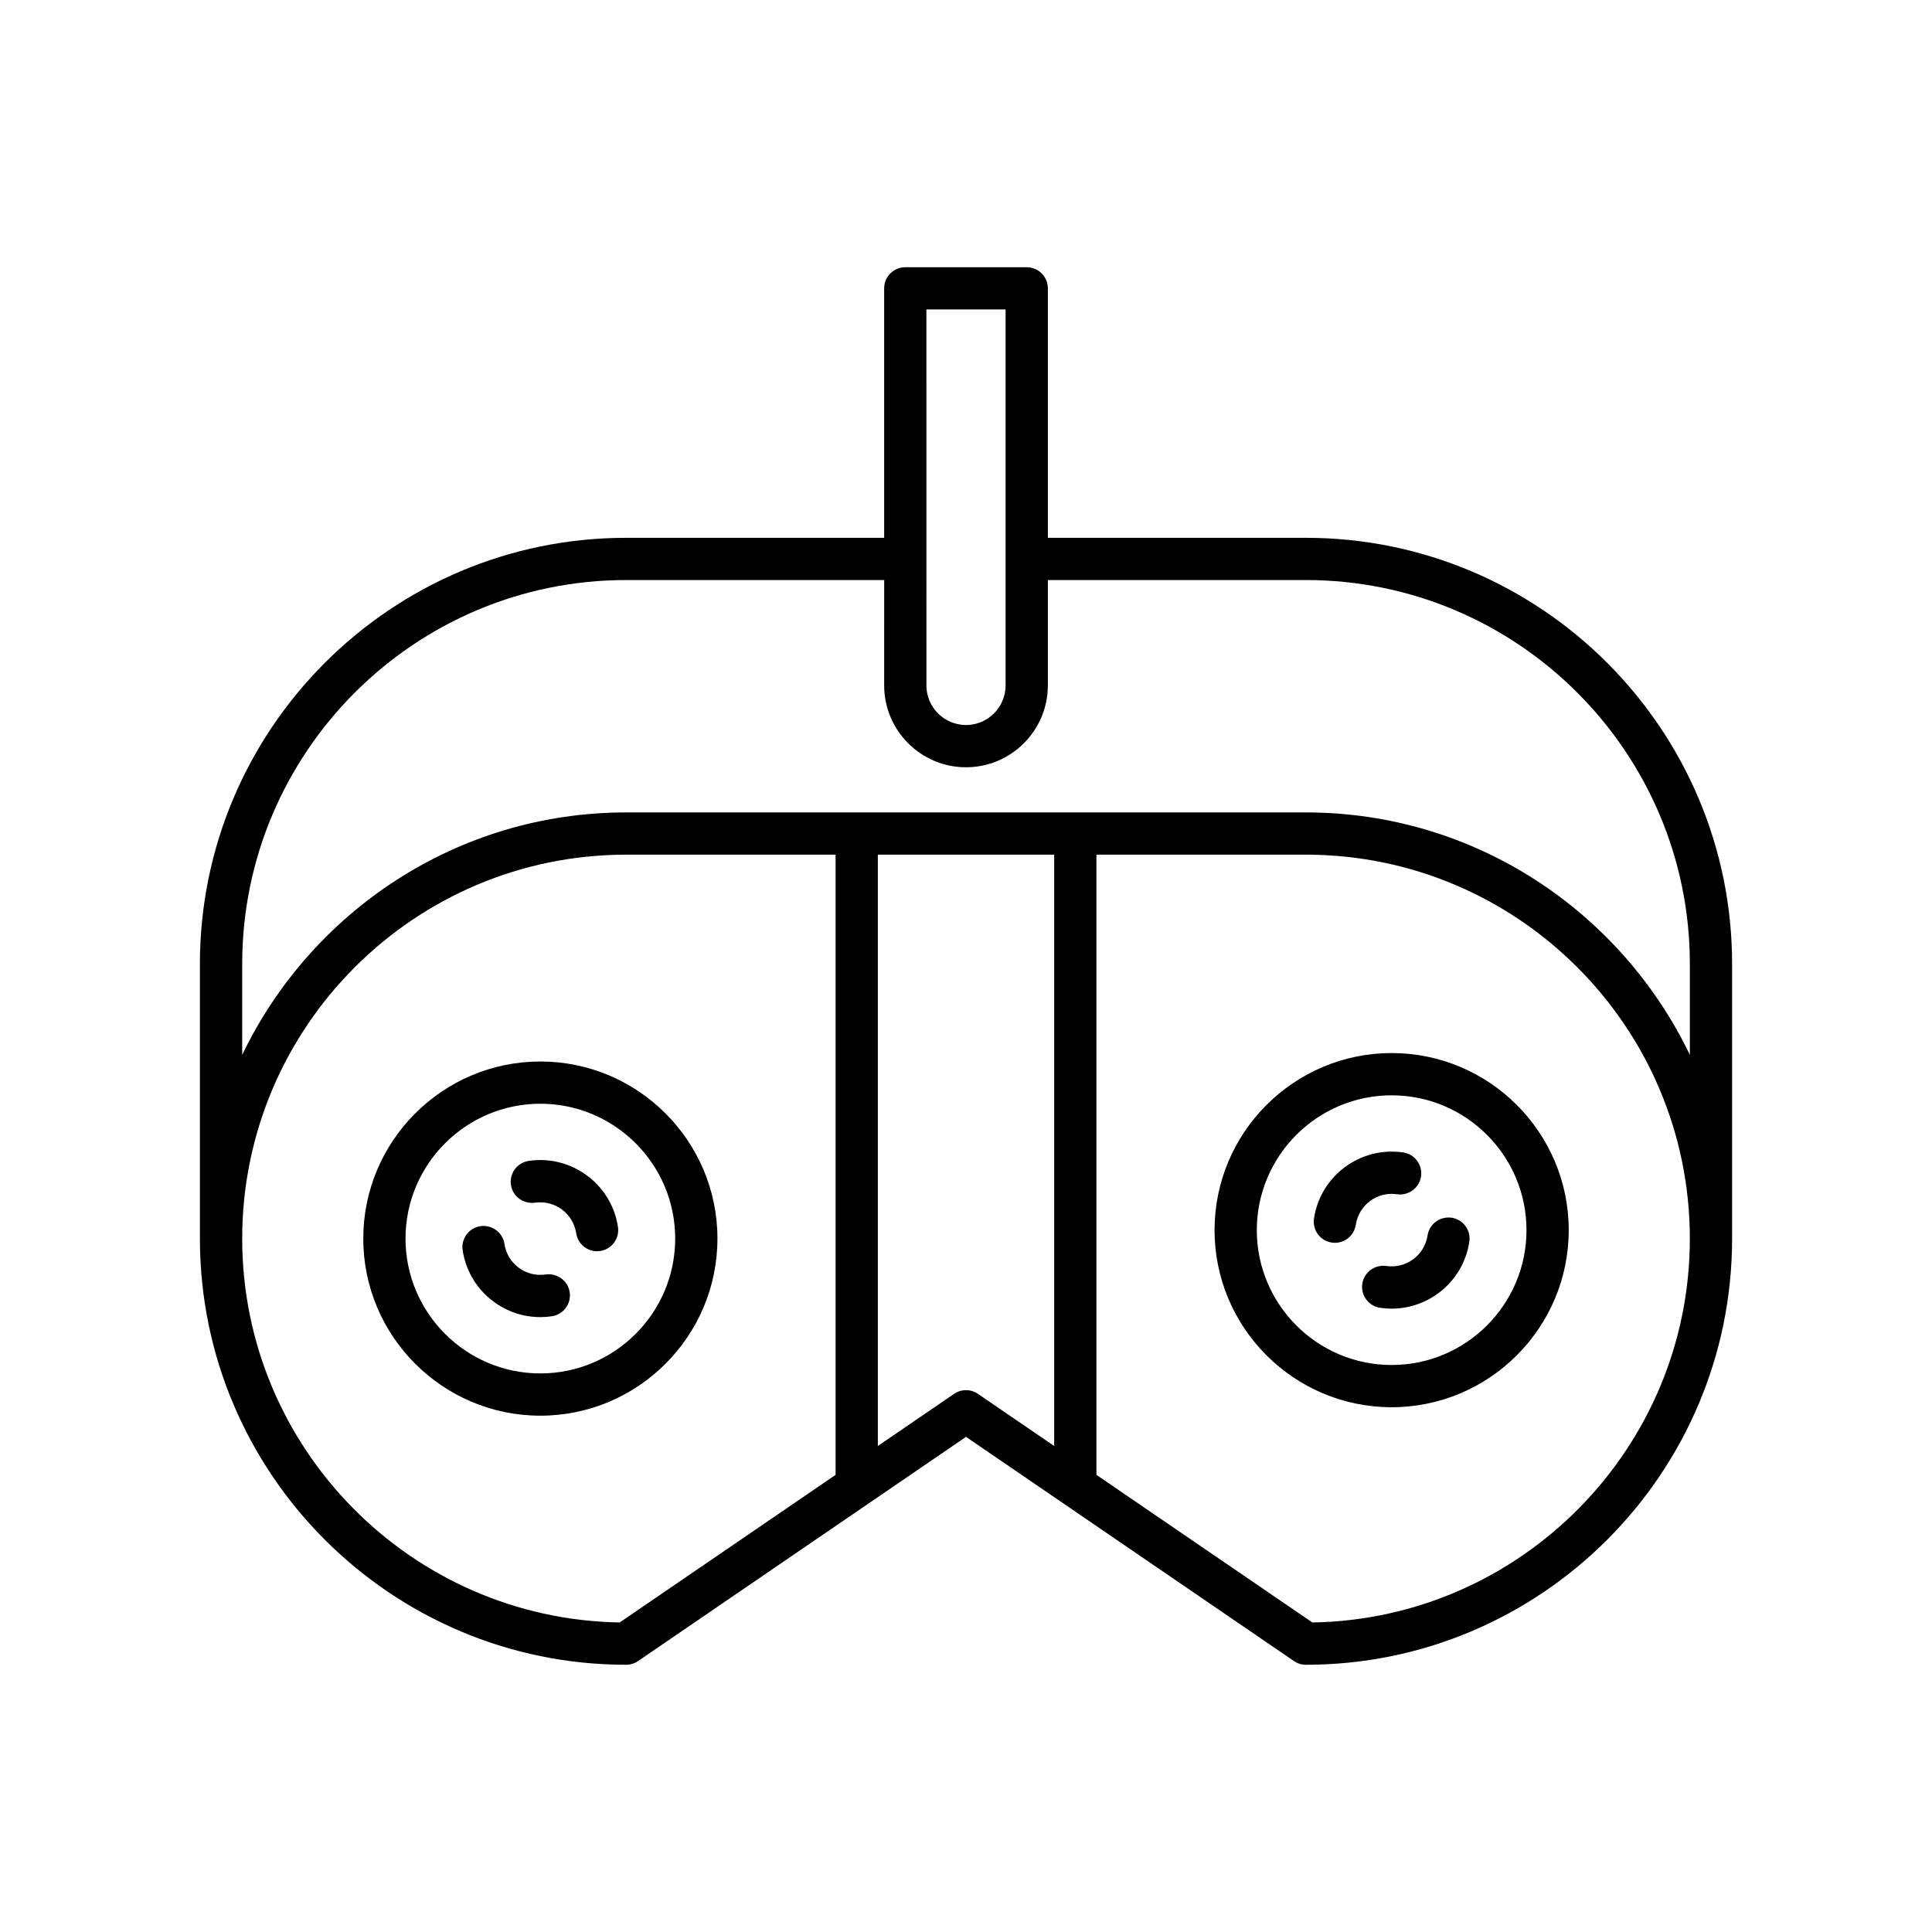
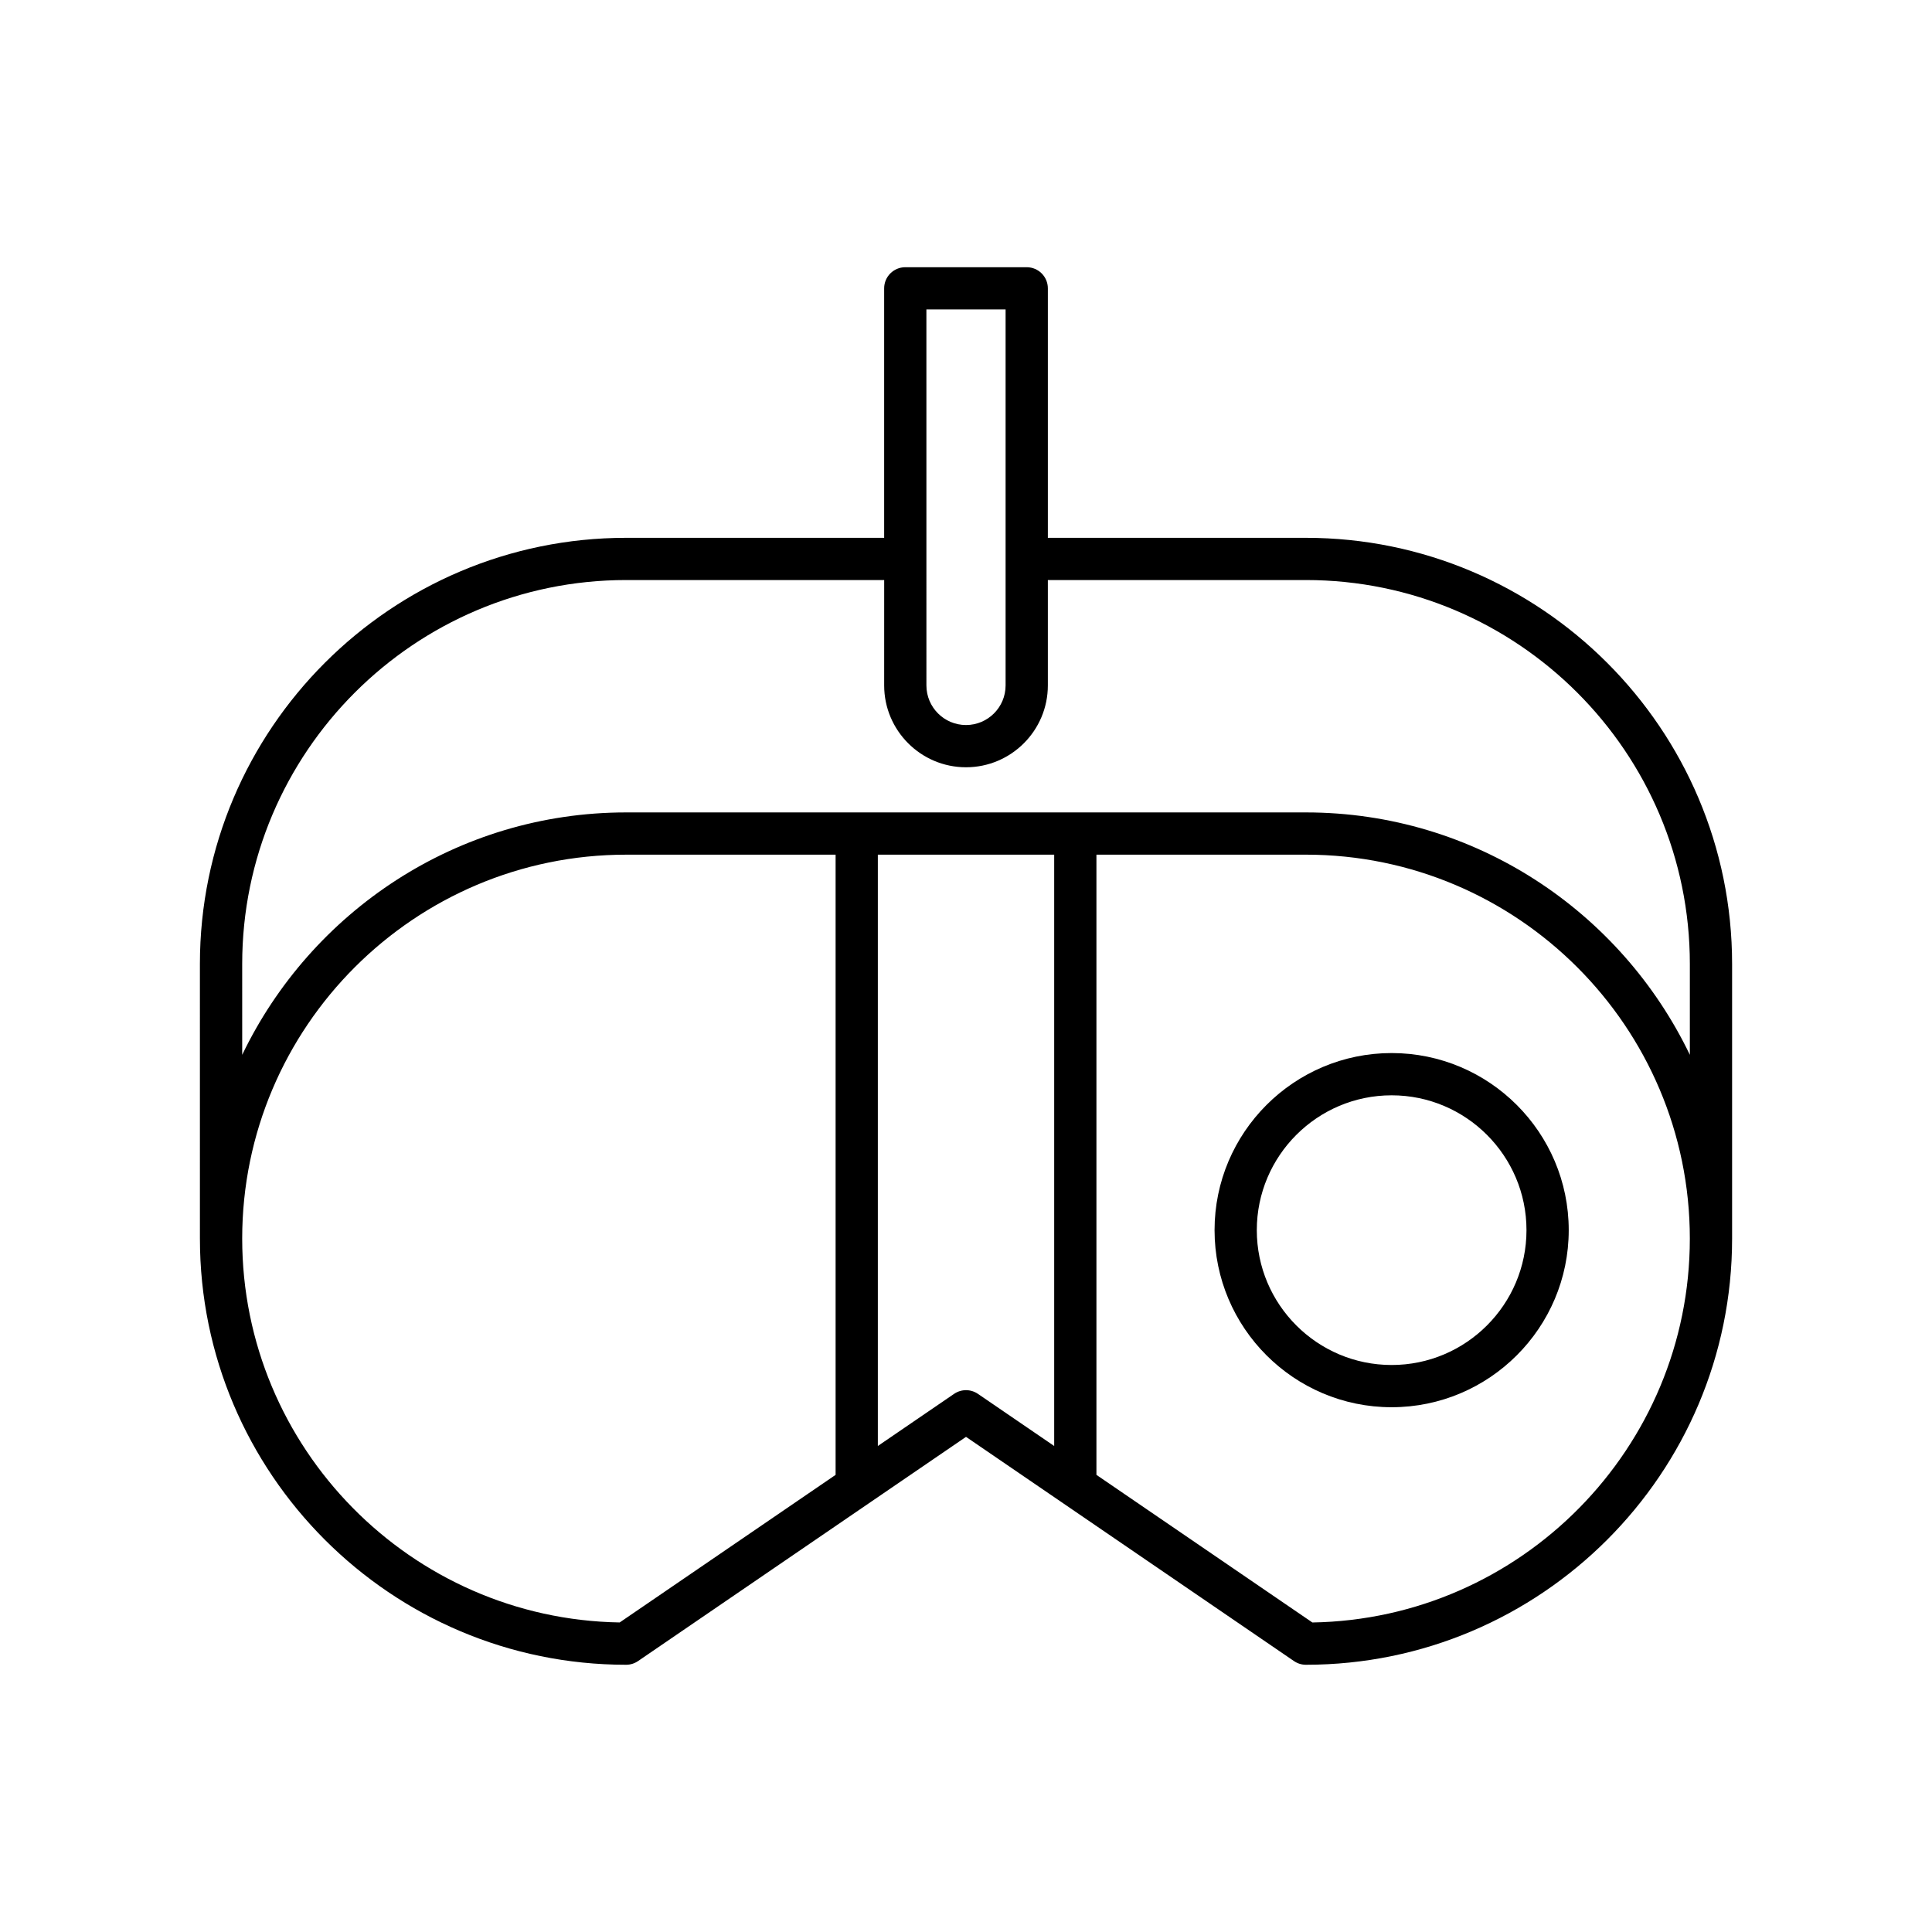
<svg xmlns="http://www.w3.org/2000/svg" fill="#000000" width="800px" height="800px" version="1.1" viewBox="144 144 512 512">
  <g>
    <path d="m196.98 472.24c0 62.277 50.668 112.94 112.95 112.94 1.125 0 2.227-0.34 3.16-0.98l86.914-59.418 86.91 59.418c0.934 0.641 2.035 0.98 3.16 0.98 62.277 0 112.95-50.664 112.95-112.94v-72.773c0-62.277-50.668-112.94-112.95-112.94h-68.383v-66.113c0-3.094-2.508-5.598-5.598-5.598h-32.184c-3.09 0-5.598 2.504-5.598 5.598v66.113h-68.383c-62.277 0-112.95 50.664-112.95 112.94zm226.39 54.961-20.207-13.812c-0.957-0.652-2.059-0.98-3.16-0.98-1.105 0-2.207 0.328-3.16 0.98l-20.207 13.812v-156.71h46.734zm68.414 46.766-57.219-39.113v-164.36h55.508c56.105 0 101.75 45.641 101.75 101.75 0 55.527-44.723 100.82-100.04 101.73zm-102.28-347.96h20.988v99.641c0 5.785-4.707 10.492-10.492 10.492s-10.492-4.707-10.492-10.492zm-181.32 173.46c0-56.105 45.645-101.75 101.75-101.75h68.383l-0.004 27.93c0 11.957 9.73 21.688 21.688 21.688 11.957 0 21.688-9.73 21.688-21.688v-27.93h68.387c56.105 0 101.75 45.641 101.75 101.75v24.074c-18.234-37.93-56.926-64.242-101.75-64.242h-180.14c-44.824 0-83.516 26.312-101.75 64.242zm101.75-28.973h55.508v164.36l-57.219 39.113c-55.316-0.914-100.04-46.199-100.04-101.73 0.004-56.102 45.645-101.74 101.75-101.74z" />
-     <path d="m287.2 519.17c25.879 0 46.93-21.051 46.93-46.93 0-25.879-21.051-46.93-46.93-46.93-25.879 0-46.93 21.051-46.93 46.93 0 25.879 21.051 46.93 46.93 46.93zm0-82.668c19.703 0 35.734 16.027 35.734 35.734s-16.031 35.734-35.734 35.734c-19.703 0-35.734-16.027-35.734-35.734 0-19.703 16.031-35.734 35.734-35.734z" />
-     <path d="m285.76 462.73c5.273-0.77 10.148 2.856 10.934 8.09 0.414 2.777 2.801 4.773 5.527 4.773 0.277 0 0.555-0.023 0.836-0.059 3.055-0.461 5.168-3.309 4.711-6.363-1.699-11.348-12.328-19.215-23.652-17.516-3.059 0.453-5.168 3.301-4.715 6.363 0.453 3.055 3.316 5.117 6.359 4.711z" />
-     <path d="m287.18 493.05c1.016 0 2.047-0.078 3.086-0.23 3.055-0.461 5.168-3.309 4.711-6.363-0.457-3.062-3.336-5.129-6.363-4.711-2.531 0.383-5.074-0.25-7.141-1.781-2.062-1.523-3.41-3.766-3.789-6.309-0.457-3.062-3.309-5.133-6.367-4.711-3.055 0.461-5.168 3.309-4.711 6.363 1.543 10.312 10.441 17.742 20.574 17.742z" />
    <path d="m512.8 423.07c-25.879 0-46.93 21.051-46.93 46.93s21.051 46.93 46.93 46.93c25.879 0 46.93-21.051 46.93-46.93 0-25.875-21.051-46.93-46.93-46.93zm0 82.668c-19.703 0-35.734-16.027-35.734-35.734s16.031-35.734 35.734-35.734 35.734 16.027 35.734 35.734-16.031 35.734-35.734 35.734z" />
-     <path d="m514.23 460.49c3.027 0.426 5.906-1.656 6.359-4.711 0.453-3.062-1.656-5.91-4.715-6.363-11.363-1.684-21.957 6.172-23.652 17.52-0.457 3.055 1.652 5.902 4.711 6.363 0.281 0.039 0.559 0.059 0.836 0.059 2.727 0 5.113-1.996 5.531-4.773 0.781-5.238 5.668-8.879 10.93-8.094z" />
-     <path d="m528.68 466.7c-3.07-0.406-5.91 1.656-6.363 4.711-0.789 5.242-5.695 8.852-10.934 8.09-3.035-0.434-5.906 1.656-6.359 4.711-0.453 3.062 1.656 5.91 4.715 6.363 1.031 0.152 2.059 0.23 3.074 0.23 10.129 0 19.039-7.434 20.578-17.746 0.457-3.051-1.656-5.898-4.711-6.359z" />
  </g>
</svg>